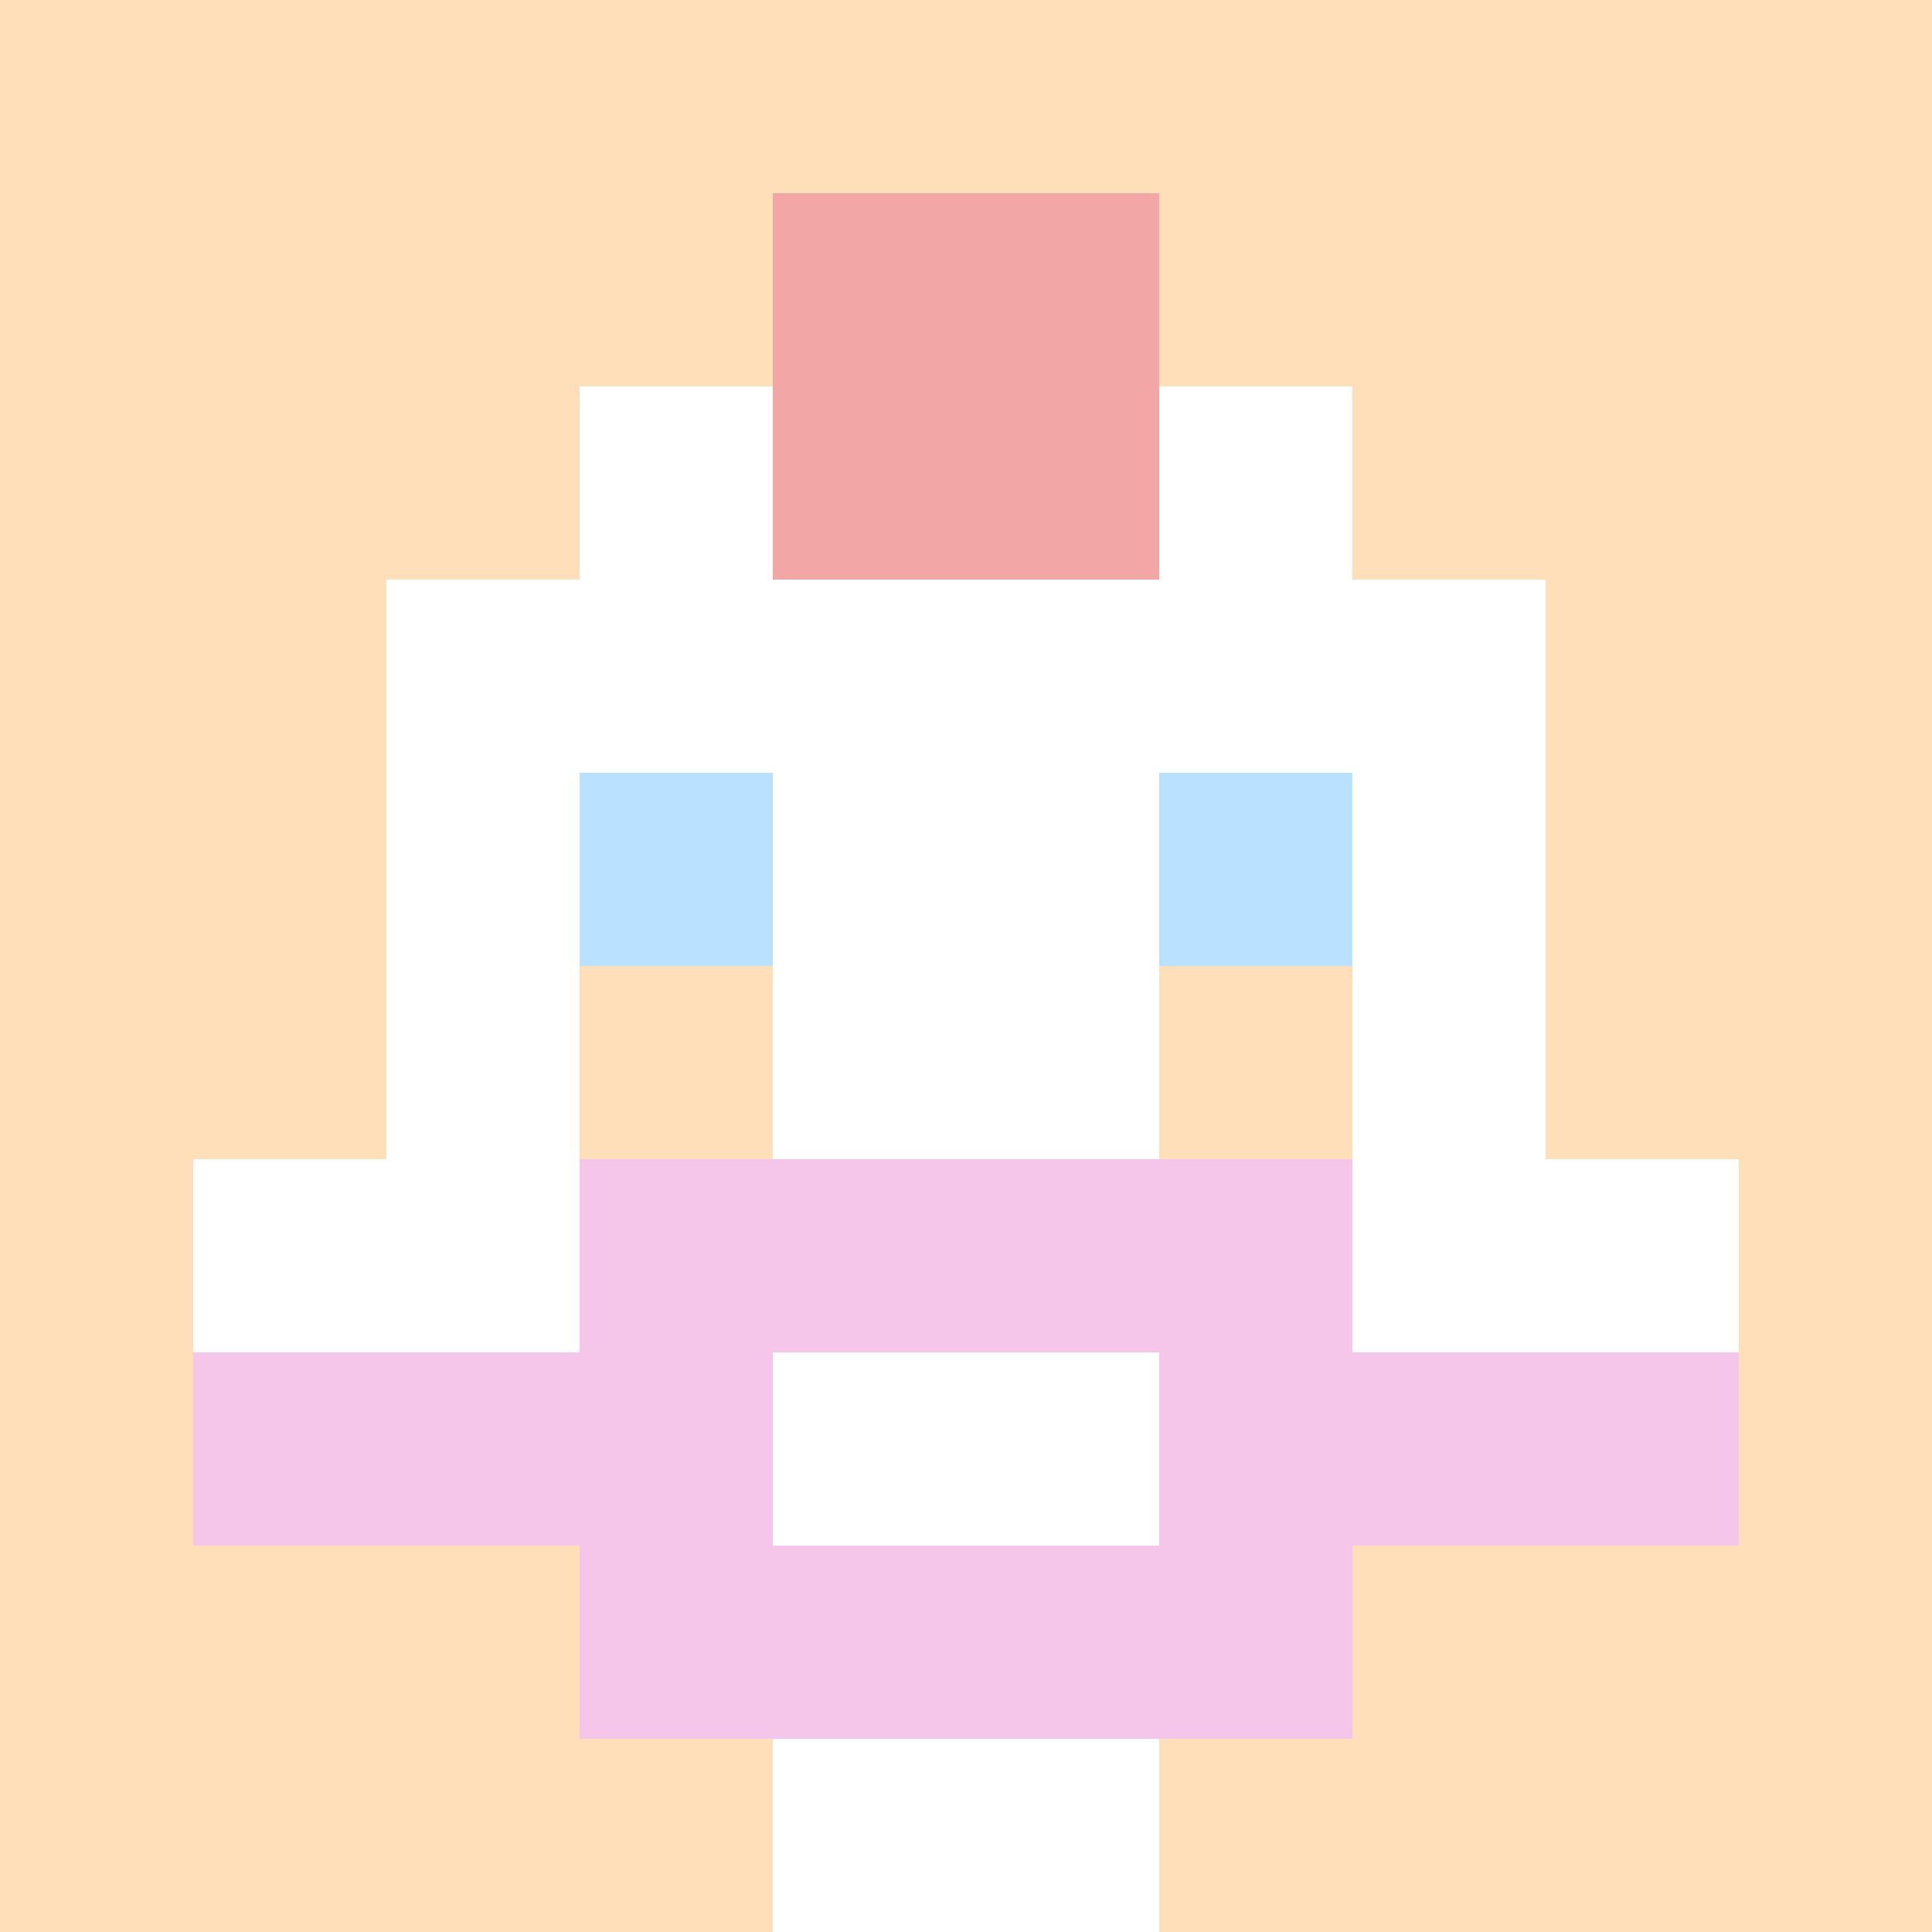
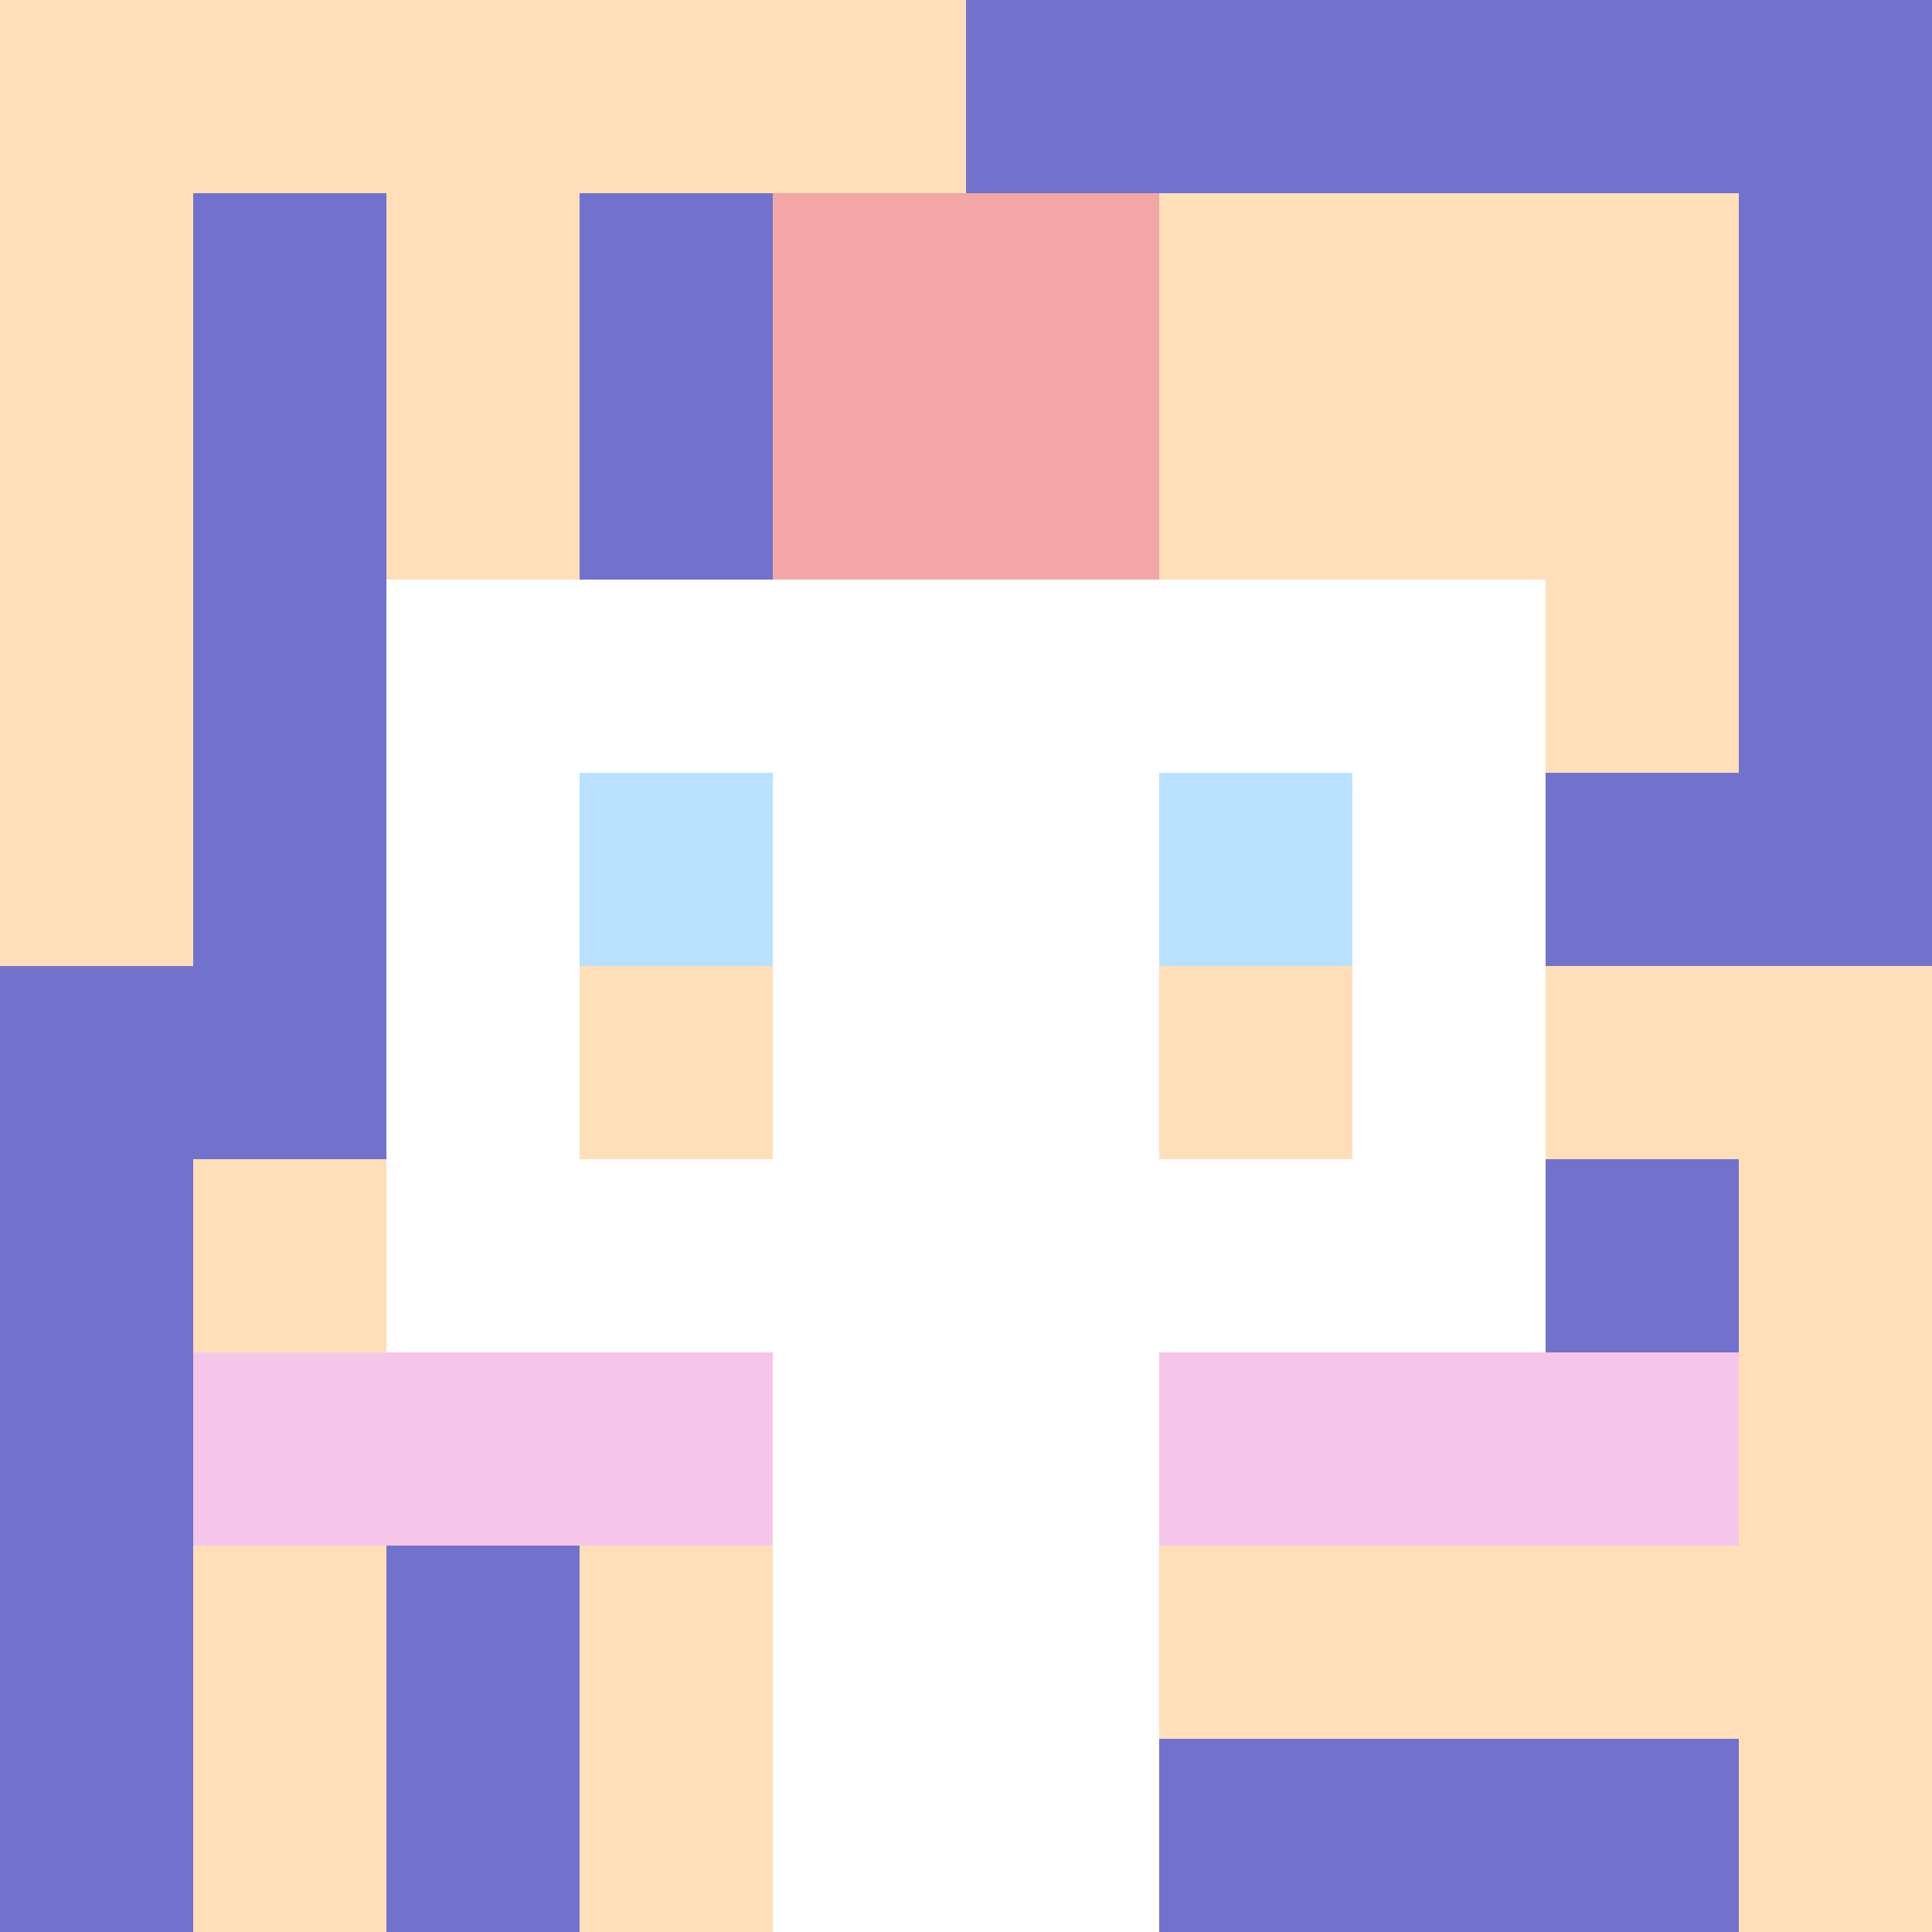
<svg xmlns="http://www.w3.org/2000/svg" version="1.1" width="600" height="600" viewBox="0 0 966 966">
  <title>'goose-pfp-punk' by Dmitri Cherniak</title>
  <desc>The Goose Is Loose</desc>
  <rect width="100%" height="100%" fill="#7272cc" />
  <g>
    <g id="0-0">
-       <rect x="0" y="0" height="966" width="966" fill="#FFDFBA" />
      <g>
        <rect id="0-0-0-0-5-1" x="0" y="0" width="483" height="96.6" fill="#FFDFBA" />
        <rect id="0-0-0-0-1-5" x="0" y="0" width="96.6" height="483" fill="#FFDFBA" />
        <rect id="0-0-2-0-1-5" x="193.2" y="0" width="96.6" height="483" fill="#FFDFBA" />
        <rect id="0-0-4-0-1-5" x="386.4" y="0" width="96.6" height="483" fill="#FFDFBA" />
        <rect id="0-0-6-1-3-3" x="579.6" y="96.6" width="289.8" height="289.8" fill="#FFDFBA" />
        <rect id="0-0-1-6-1-4" x="96.6" y="579.6" width="96.6" height="386.4" fill="#FFDFBA" />
        <rect id="0-0-3-6-1-4" x="289.8" y="579.6" width="96.6" height="386.4" fill="#FFDFBA" />
        <rect id="0-0-5-5-5-1" x="483" y="483" width="483" height="96.6" fill="#FFDFBA" />
        <rect id="0-0-5-8-5-1" x="483" y="772.8" width="483" height="96.6" fill="#FFDFBA" />
        <rect id="0-0-5-5-1-5" x="483" y="483" width="96.6" height="483" fill="#FFDFBA" />
        <rect id="0-0-9-5-1-5" x="869.4" y="483" width="96.6" height="483" fill="#FFDFBA" />
      </g>
      <g>
-         <rect id="0-0-3-2-4-7" x="289.8" y="193.2" width="386.4" height="676.2" fill="#FFFFFF" />
        <rect id="0-0-2-3-6-5" x="193.2" y="289.8" width="579.6" height="483" fill="#FFFFFF" />
        <rect id="0-0-4-8-2-2" x="386.4" y="772.8" width="193.2" height="193.2" fill="#FFFFFF" />
-         <rect id="0-0-1-6-8-1" x="96.6" y="579.6" width="772.8" height="96.6" fill="#FFFFFF" />
        <rect id="0-0-1-7-8-1" x="96.6" y="676.2" width="772.8" height="96.6" fill="#F6C6EA" />
-         <rect id="0-0-3-6-4-3" x="289.8" y="579.6" width="386.4" height="289.8" fill="#F6C6EA" />
        <rect id="0-0-4-7-2-1" x="386.4" y="676.2" width="193.2" height="96.6" fill="#FFFFFF" />
        <rect id="0-0-3-4-1-1" x="289.8" y="386.4" width="96.6" height="96.6" fill="#BAE1FF" />
        <rect id="0-0-6-4-1-1" x="579.6" y="386.4" width="96.6" height="96.6" fill="#BAE1FF" />
        <rect id="0-0-3-5-1-1" x="289.8" y="483" width="96.6" height="96.6" fill="#FFDFBA" />
        <rect id="0-0-6-5-1-1" x="579.6" y="483" width="96.6" height="96.6" fill="#FFDFBA" />
        <rect id="0-0-4-1-2-2" x="386.4" y="96.6" width="193.2" height="193.2" fill="#F2A6A6" />
      </g>
    </g>
  </g>
</svg>